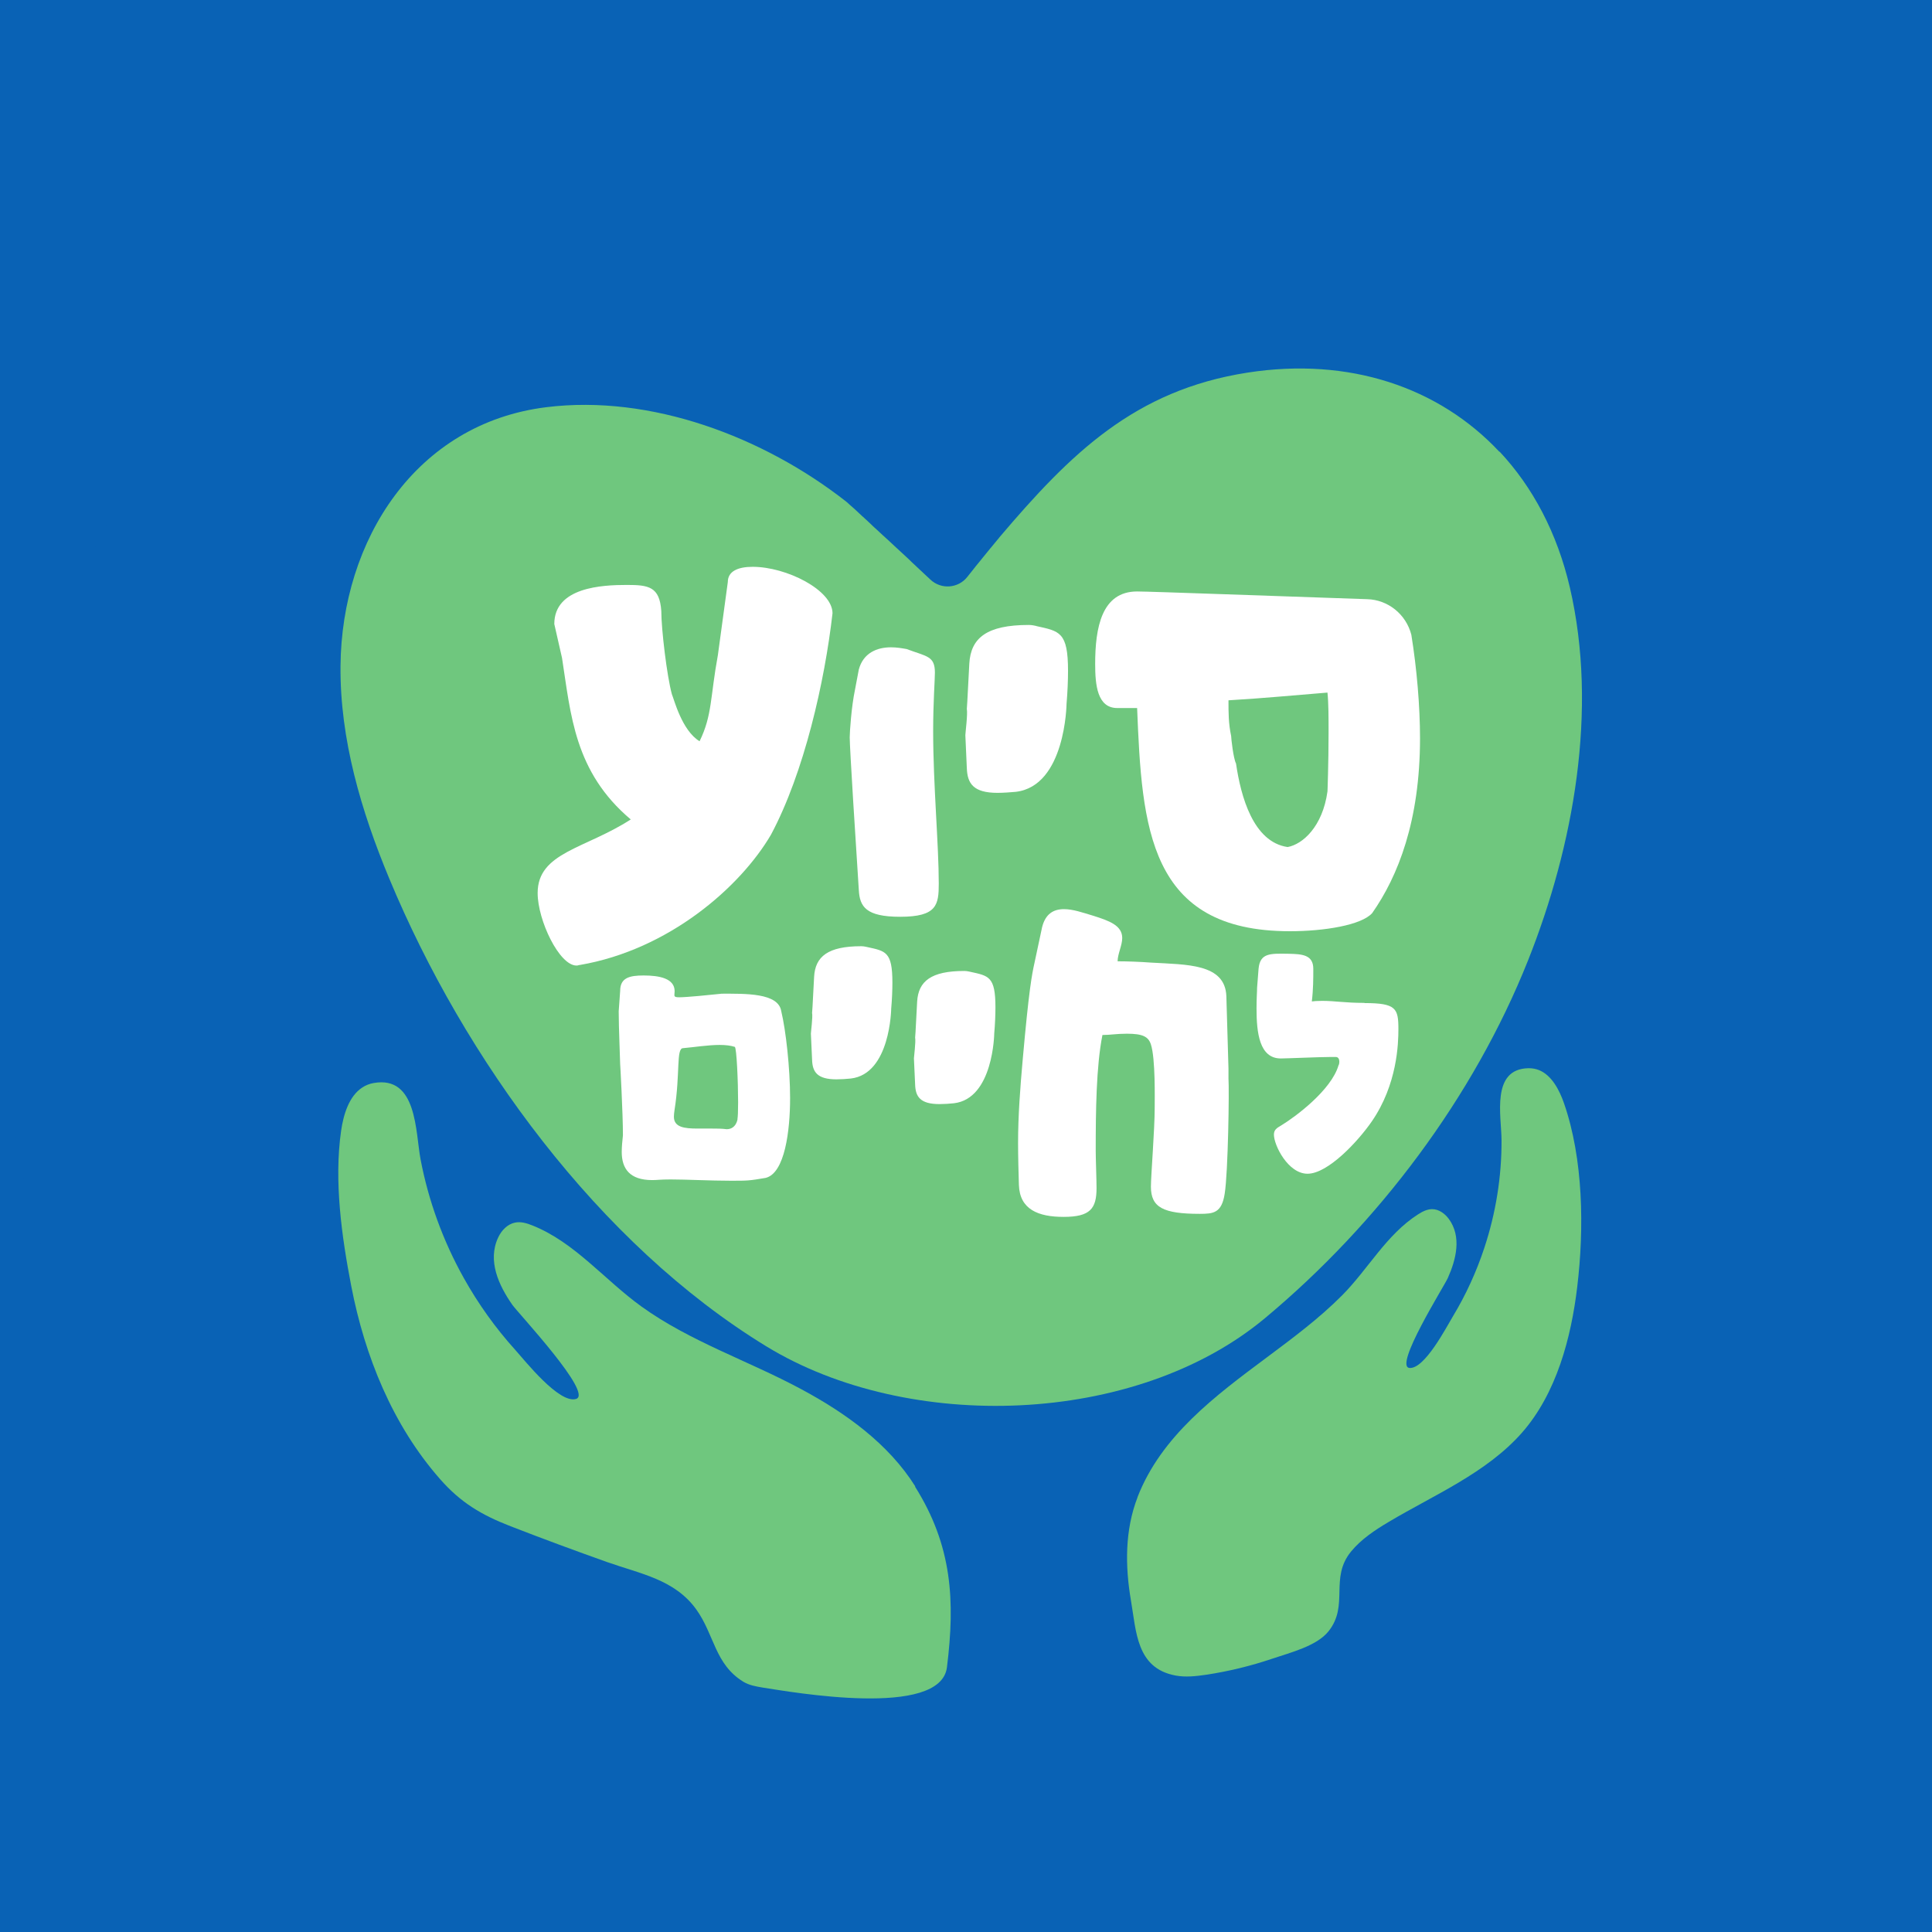
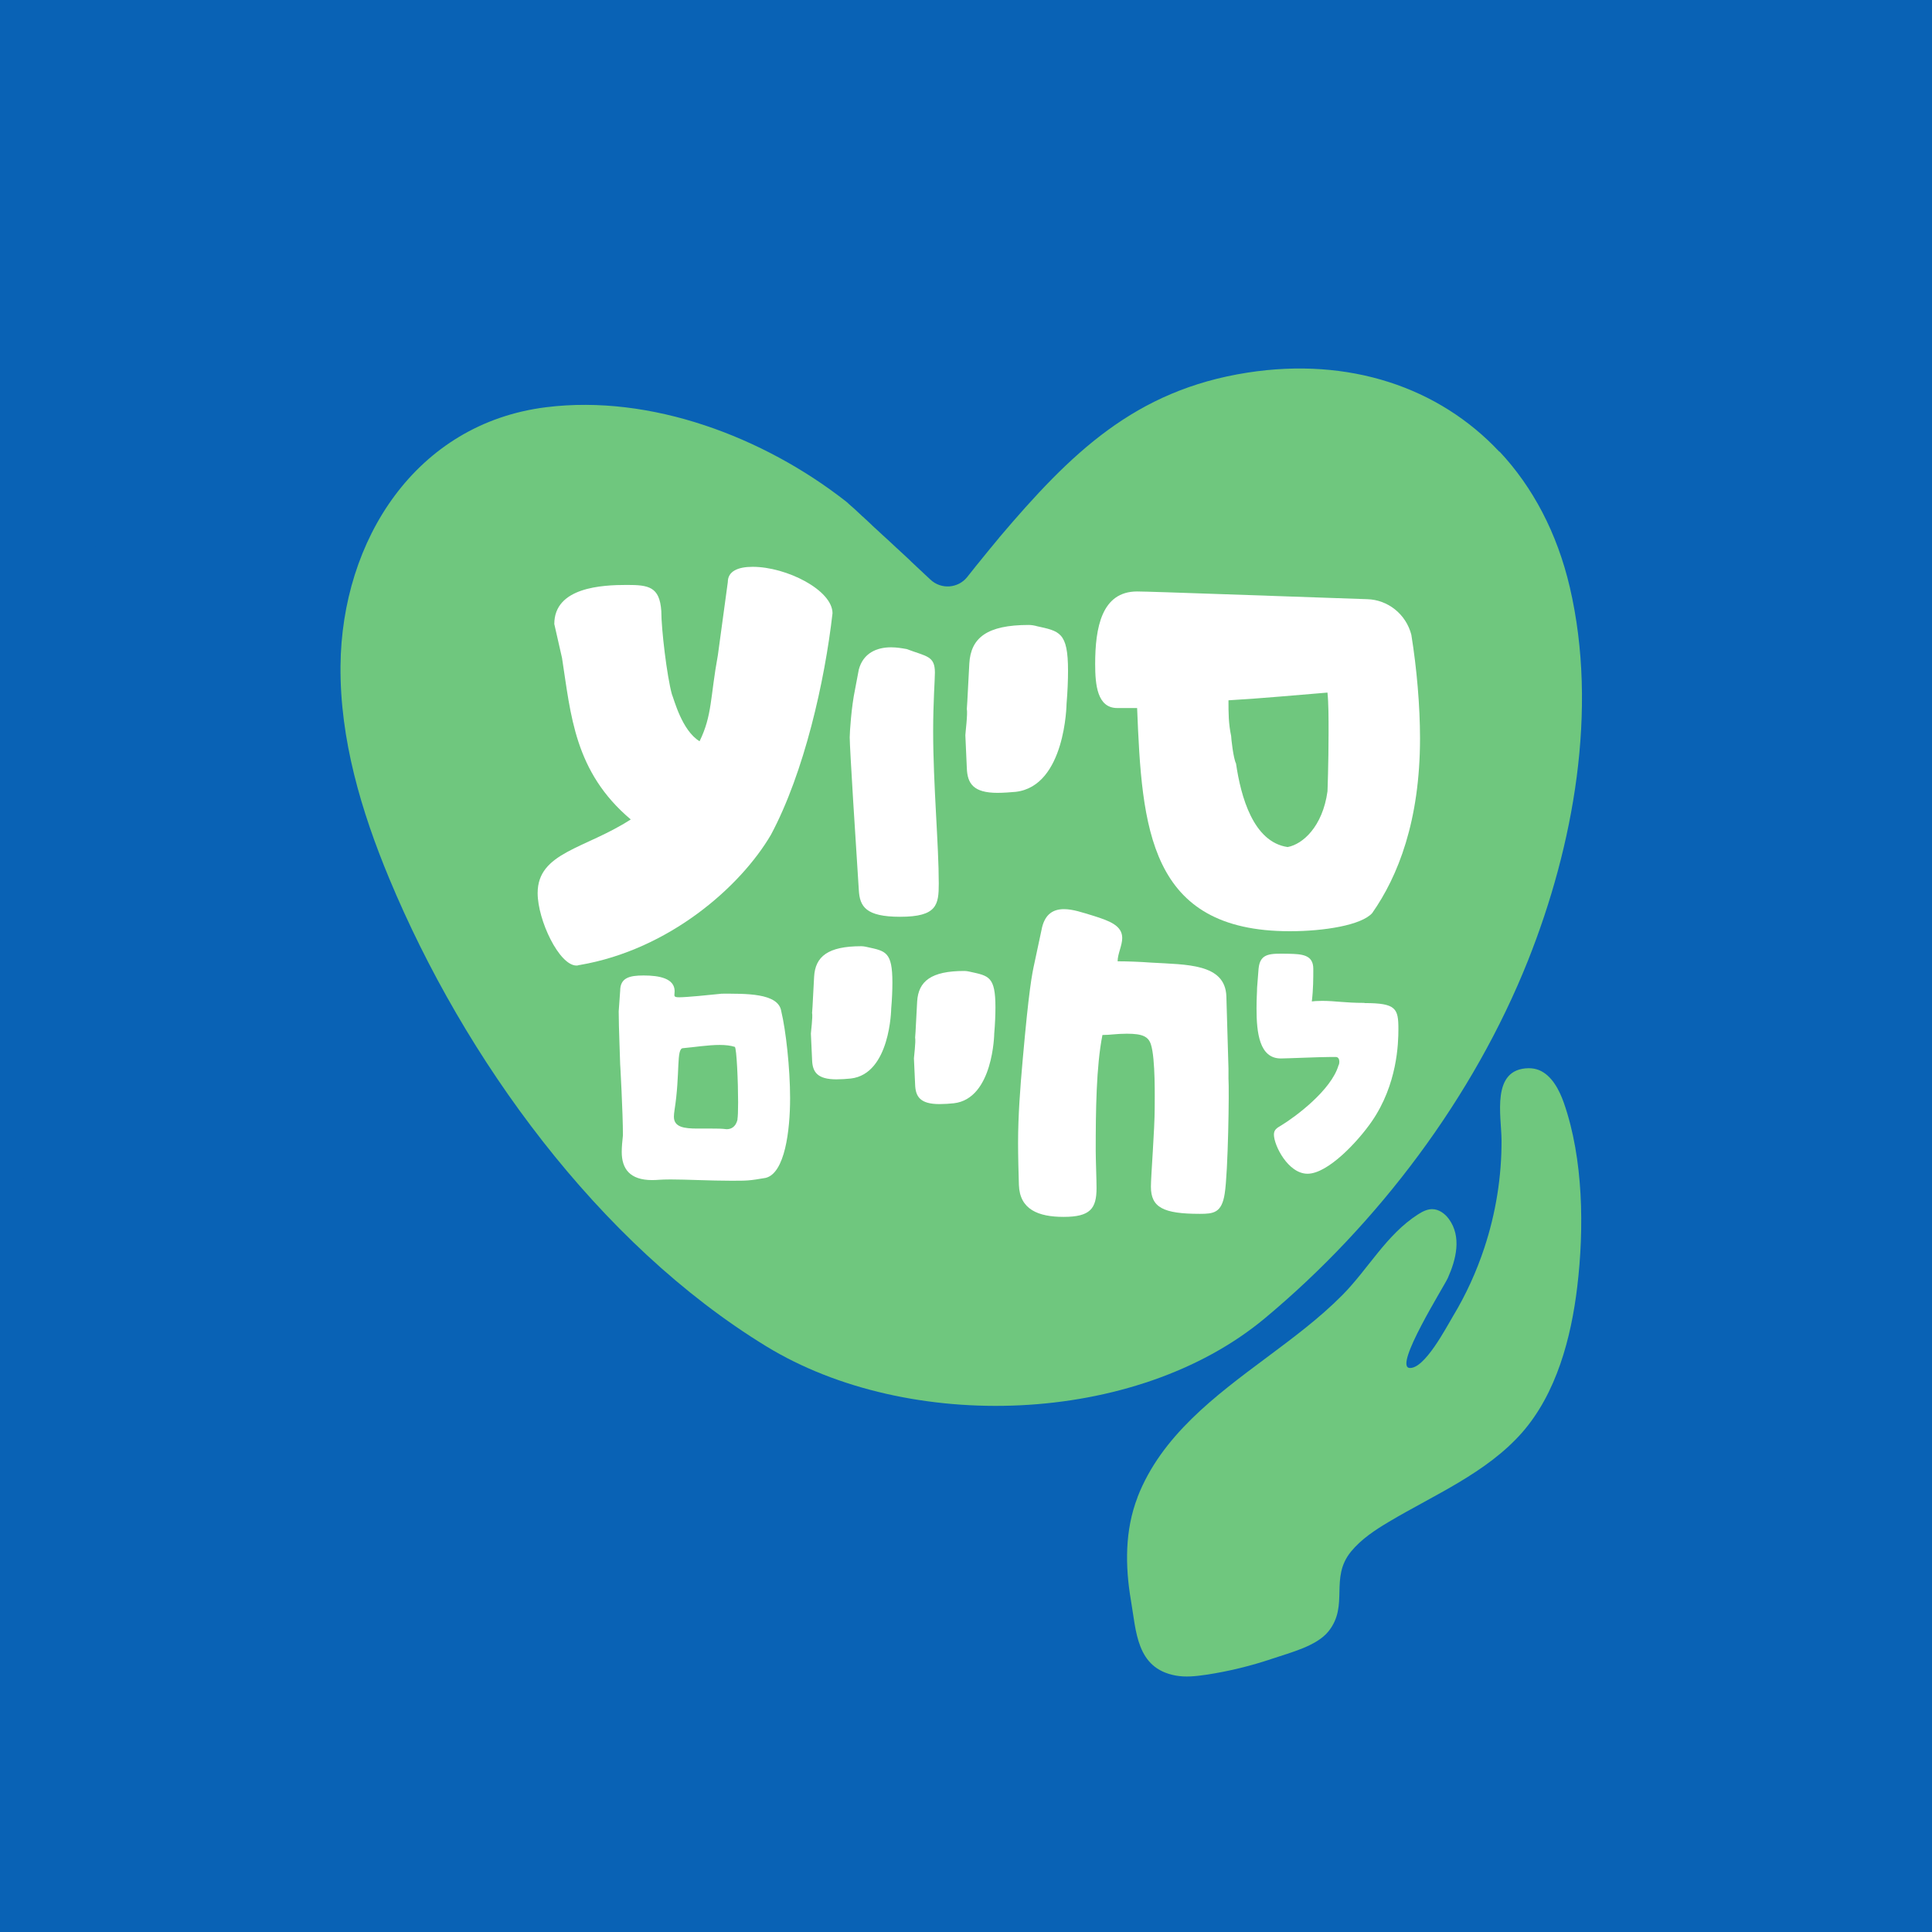
<svg xmlns="http://www.w3.org/2000/svg" id="Layer_2" data-name="Layer 2" viewBox="0 0 210 210">
  <defs>
    <style>
      .cls-1 {
        fill: #fff;
      }

      .cls-2 {
        fill: #0962b5;
      }

      .cls-3 {
        fill: #6fc77e;
      }
    </style>
  </defs>
  <g id="Layer_1-2" data-name="Layer 1">
    <g>
      <rect class="cls-2" x="0" width="210" height="210" />
      <g>
        <path class="cls-2" d="M105,210c57.99,0,105-47.01,105-105S162.99,0,105,0,0,47.01,0,105s47.01,105,105,105" />
        <path class="cls-3" d="M162.98,49.11c-6.59-7.04-16.36-10.32-27.37-8.61-12.29,1.91-19.25,8.8-27,17.93,0,0,0,.01-.01.02-.15.18-.29.35-.43.52-.02.02-.03.04-.05.06-.13.16-.26.31-.38.46-.02.03-.04.06-.07.08-.12.14-.23.28-.34.42-.03.04-.06.07-.09.11-.1.13-.21.25-.31.38-.03.04-.06.08-.09.11-.1.12-.2.24-.29.36-.03.04-.06.08-.09.11-.09.11-.18.22-.27.33-.03.04-.07.08-.1.12-.09.11-.17.22-.25.32-.03.03-.05.07-.08.1-.09.12-.18.23-.27.34-.02.02-.03.04-.05.06-.1.13-.2.25-.3.38-.99,1.25-2.84,1.39-4.01.29-.16-.15-.31-.29-.47-.44-.04-.04-.09-.09-.14-.13-.12-.11-.24-.23-.36-.34-.04-.04-.09-.08-.13-.12-.32-.3-.64-.6-.95-.89-.04-.04-.09-.08-.13-.13-.14-.13-.28-.26-.41-.39-.02-.02-.04-.03-.06-.05-.16-.15-.32-.3-.48-.45-.03-.03-.06-.06-.09-.08-.13-.12-.27-.25-.4-.37-.03-.03-.07-.06-.1-.09-.31-.29-.61-.57-.91-.85-.02-.02-.05-.04-.07-.06-.12-.12-.25-.23-.37-.34-.03-.03-.05-.05-.08-.07-.28-.26-.56-.52-.82-.76-.03-.02-.05-.05-.08-.07-.1-.09-.2-.19-.3-.28-.03-.03-.07-.06-.1-.1-.11-.1-.22-.21-.33-.31,0,0-.01-.01-.02-.02-.12-.11-.24-.22-.35-.32-.02-.02-.03-.03-.05-.05-.09-.08-.18-.16-.27-.24-.03-.03-.06-.05-.08-.08-.08-.08-.16-.15-.24-.22-.02-.02-.04-.03-.05-.05-.1-.09-.19-.17-.27-.25-.01-.01-.02-.02-.03-.03-.07-.07-.14-.13-.21-.19-.02-.02-.04-.04-.07-.06-.06-.05-.11-.1-.17-.15-.02-.02-.03-.03-.05-.04-.07-.06-.13-.12-.19-.17,0,0-.01-.01-.02-.02-.05-.04-.09-.08-.13-.12-.01-.01-.03-.03-.04-.04-.03-.03-.06-.05-.09-.07-.01,0-.02-.02-.03-.03-.03-.03-.06-.05-.09-.07-8.9-6.95-21.12-11.62-32.53-10.2-14.18,1.76-22.24,14.45-22.36,28.13-.07,7.96,2.25,15.78,5.31,23.13,8.12,19.51,22.69,39.65,40.99,50.83,15.41,9.41,40.09,8.67,54.17-3.06,12.3-10.25,22.67-23.99,28.61-38.9,4.95-12.44,7.64-27.24,4.54-40.56-1.38-5.91-4.03-10.9-7.64-14.75" />
-         <path class="cls-3" d="M99.49,161.57c-2.93-4.66-7.58-7.99-12.43-10.59-5.69-3.06-12.07-5.17-17.34-8.97-4.01-2.89-7.25-6.98-11.85-8.81-.6-.24-1.25-.44-1.88-.31-.83.16-1.48.85-1.84,1.62-1.19,2.53.07,5.22,1.54,7.32.64.91,8.85,9.66,6.92,10.23-1.84.54-5.55-4.16-6.62-5.35-2.14-2.37-4.01-4.99-5.57-7.78-2.25-4.02-3.85-8.4-4.71-12.93-.56-2.98-.36-9.12-5.1-8.28-.46.08-.87.25-1.22.48-1.47.95-2.06,2.98-2.31,4.69-.79,5.47.06,11.52,1.1,16.9,1.47,7.62,4.49,15.11,9.66,20.99,2.23,2.54,4.49,3.89,7.67,5.12,3.47,1.35,6.97,2.64,10.48,3.89,3.62,1.28,7.36,1.89,9.7,5.16,1.97,2.75,2,5.94,5.11,7.85.63.38,1.37.51,2.09.63,3.19.49,19.35,3.38,20.04-2.21.9-7.24.57-13.21-3.47-19.63" />
        <path class="cls-3" d="M123.64,162.74c2.59-6.67,8.47-11.03,14.01-15.16,2.85-2.13,5.73-4.26,8.24-6.79,2.83-2.85,4.79-6.58,8.24-8.79.47-.3.98-.57,1.54-.57.73,0,1.38.48,1.81,1.06,1.42,1.94.79,4.42-.11,6.43-.39.88-5.89,9.6-4.17,9.77,1.64.15,4.01-4.42,4.72-5.6,1.42-2.35,2.57-4.87,3.43-7.48,1.24-3.76,1.88-7.72,1.86-11.68-.01-2.61-1.18-7.76,2.95-7.82.41,0,.78.07,1.11.2,1.4.56,2.23,2.18,2.72,3.58,2.12,6.08,2.21,13.64,1.45,19.98-.66,5.53-2.25,11.58-6.01,15.86-3.85,4.37-9.53,6.75-14.44,9.67-1.52.9-3.02,1.89-4.14,3.25-2.36,2.89-.18,5.84-2.45,8.67-1.28,1.6-4.15,2.31-6.04,2.95-2.36.8-4.8,1.4-7.27,1.77-1.1.16-2.23.29-3.33.08-4.25-.8-4.25-4.8-4.83-8.15-.64-3.74-.67-7.65.72-11.23" />
        <path class="cls-1" d="M153.41,69.01c-.58-2.27-2.57-3.82-4.79-3.88-8.95-.3-23.62-.84-25.02-.84-3.86,0-4.56,3.94-4.56,7.89,0,2.27.23,4.78,2.4,4.78h2.16c.52,12.97,1.23,24.26,16.6,24.26,3.74,0,7.78-.66,8.95-1.97,2.81-4,5.2-10.04,5.2-19,0-3.47-.35-7.59-.94-11.23M144.29,86.03c-.53,3.82-2.69,5.74-4.33,6.04-3.74-.54-5.09-5.5-5.61-9.08-.29-.54-.53-2.75-.53-2.99-.29-1.37-.29-2.51-.29-3.88,4.03-.24,7.02-.54,10.76-.84.12,1.14.12,2.75.12,4.36,0,3.23-.12,6.57-.12,6.39" />
        <path class="cls-1" d="M101.62,73.11c0-1.83-.9-1.74-3.07-2.56-.57-.1-1.09-.19-1.7-.19-1.56,0-3.02.63-3.5,2.41l-.42,2.22c-.38,1.79-.57,4.58-.57,5.16,0,1.11.66,11.58.99,16.6.1,1.79.76,2.9,4.49,2.9,4.01,0,4.2-1.3,4.2-3.62,0-4.2-.61-10.76-.61-16.55,0-3.19.19-5.55.19-6.37" />
        <path class="cls-1" d="M112.64,68.04c-.49-.11-.71-.11-.82-.11-4.55,0-6.3,1.4-6.46,4.2-.22,4.42-.27,4.92-.27,4.92.11.56-.16,2.63-.16,2.86l.16,3.58c.06,1.68.71,2.69,3.34,2.69.6,0,1.42-.06,1.97-.11,5.42-.62,5.53-9.57,5.53-9.57.11-1.29.16-2.57.16-3.58,0-4.25-.93-4.31-3.45-4.87" />
        <path class="cls-1" d="M81.82,61.61c-1.63,0-2.71.49-2.71,1.66l-1.08,7.94c-.84,4.56-.6,6.53-1.99,9.36-1.93-1.17-2.77-4.56-3.01-5.11-.54-1.97-1.15-7.08-1.15-9.05-.18-2.65-1.39-2.83-3.74-2.83-2.71,0-7.89.25-7.89,4.25l.84,3.69c.96,6.16,1.33,12.37,7.47,17.55-4.94,3.2-10.12,3.57-10.12,8,0,2.96,2.35,7.88,4.22,7.88.24,0,.18-.06.36-.06,9.7-1.66,17.47-8.5,20.78-14.16,3.62-6.77,5.85-16.69,6.69-24.07,0-2.52-5-5.05-8.68-5.05" />
        <path class="cls-1" d="M94.26,102.94c-.39-.09-.56-.09-.65-.09-3.61,0-5,1.11-5.12,3.33-.17,3.51-.22,3.91-.22,3.91.09.44-.13,2.08-.13,2.26l.13,2.84c.04,1.33.56,2.13,2.65,2.13.48,0,1.13-.04,1.56-.09,4.3-.49,4.39-7.59,4.39-7.59.09-1.02.13-2.04.13-2.84,0-3.37-.74-3.42-2.74-3.86" />
        <path class="cls-1" d="M105.46,105.63c-.39-.09-.56-.09-.65-.09-3.6,0-4.99,1.11-5.12,3.33-.17,3.51-.22,3.91-.22,3.91.09.44-.13,2.09-.13,2.26l.13,2.84c.04,1.33.56,2.13,2.65,2.13.48,0,1.13-.04,1.56-.09,4.3-.49,4.39-7.59,4.39-7.59.09-1.02.13-2.04.13-2.84,0-3.37-.74-3.42-2.74-3.86" />
        <path class="cls-1" d="M78.36,108.02c-1.32.14-3.74.38-4.53.38-.7,0-.5-.17-.5-.66,0-1.39-1.65-1.71-3.37-1.71-1.52,0-2.55.24-2.55,1.67l-.16,2.23c0,1.78.16,5.29.16,5.78,0-.17.3,5.29.3,7.69-.07.63-.13,1.29-.13,1.81,0,1.81.86,3.06,3.31,3.06.6,0,.83-.07,2.02-.07,1.72,0,4.27.14,6.52.14,1.85,0,1.99,0,3.8-.31,2.08-.52,2.65-5.12,2.65-8.67,0-3.24-.46-7.38-.96-9.44-.3-2.02-3.94-1.91-6.55-1.91M80.17,121.63s-.13,1.11-1.19,1.11c-.53-.07-1.06-.07-1.59-.07h-1.56c-1.45,0-2.58-.14-2.58-1.29,0-.21.03-.45.07-.73.63-4,.16-6.72.93-6.72,1.16-.1,2.71-.35,3.97-.35.66,0,1.22.07,1.65.21.2.1.36,3.83.36,6.02,0,.97-.03,1.6-.07,1.81" />
        <path class="cls-1" d="M133.53,116.15l-.23-7.87c-.14-3.56-4.31-3.42-8.2-3.65-1.19-.09-2.61-.14-3.62-.14,0-.8.5-1.73.5-2.53,0-1.36-1.38-1.87-3.21-2.44-1.1-.33-2.15-.7-3.12-.7-1.15,0-2.02.52-2.38,1.97l-.83,3.89c-.27,1.22-.6,2.86-1.28,10.54-.27,3.04-.5,6.04-.5,9.04,0,1.31.05,3.37.09,4.54.09,2.67,2.11,3.47,4.86,3.47,2.89,0,3.58-.89,3.58-3.14,0-.84-.09-3.19-.09-4.03,0-4.31.05-9.18.73-12.6.87,0,1.51-.14,2.66-.14,1.74,0,2.34.33,2.61,1.17.5,1.55.41,5.9.41,6.89,0,2.39-.41,7.36-.41,8.57,0,2.25,1.33,2.95,5.32,2.95,1.47,0,2.38-.09,2.7-2.2.37-2.3.5-11.29.41-12.51v-1.08Z" />
        <path class="cls-1" d="M148.31,109.01c-2.14,0-3.18-.22-4.59-.22-.54,0-.94.03-1.13.06.16-1.32.16-2.51.16-3.54,0-1.54-1.23-1.61-2.71-1.64-1.98-.03-3.08-.1-3.24,1.64l-.16,2.06c0,.48-.06,1.06-.06,2.25,0,2.64.31,5.43,2.64,5.43.57,0,4.25-.16,5.35-.16h.63c.28,0,.38.26.38.52,0,.16-.03.29-.09.39-.79,2.7-4.69,5.6-6.23,6.53-.5.29-.79.48-.79,1,0,1.16,1.54,4.25,3.65,4.25,2.23,0,5.51-3.54,6.99-5.69,2.77-4.02,2.89-8.46,2.89-10.03,0-2.25-.25-2.83-3.68-2.83" />
      </g>
    </g>
  </g>
</svg>